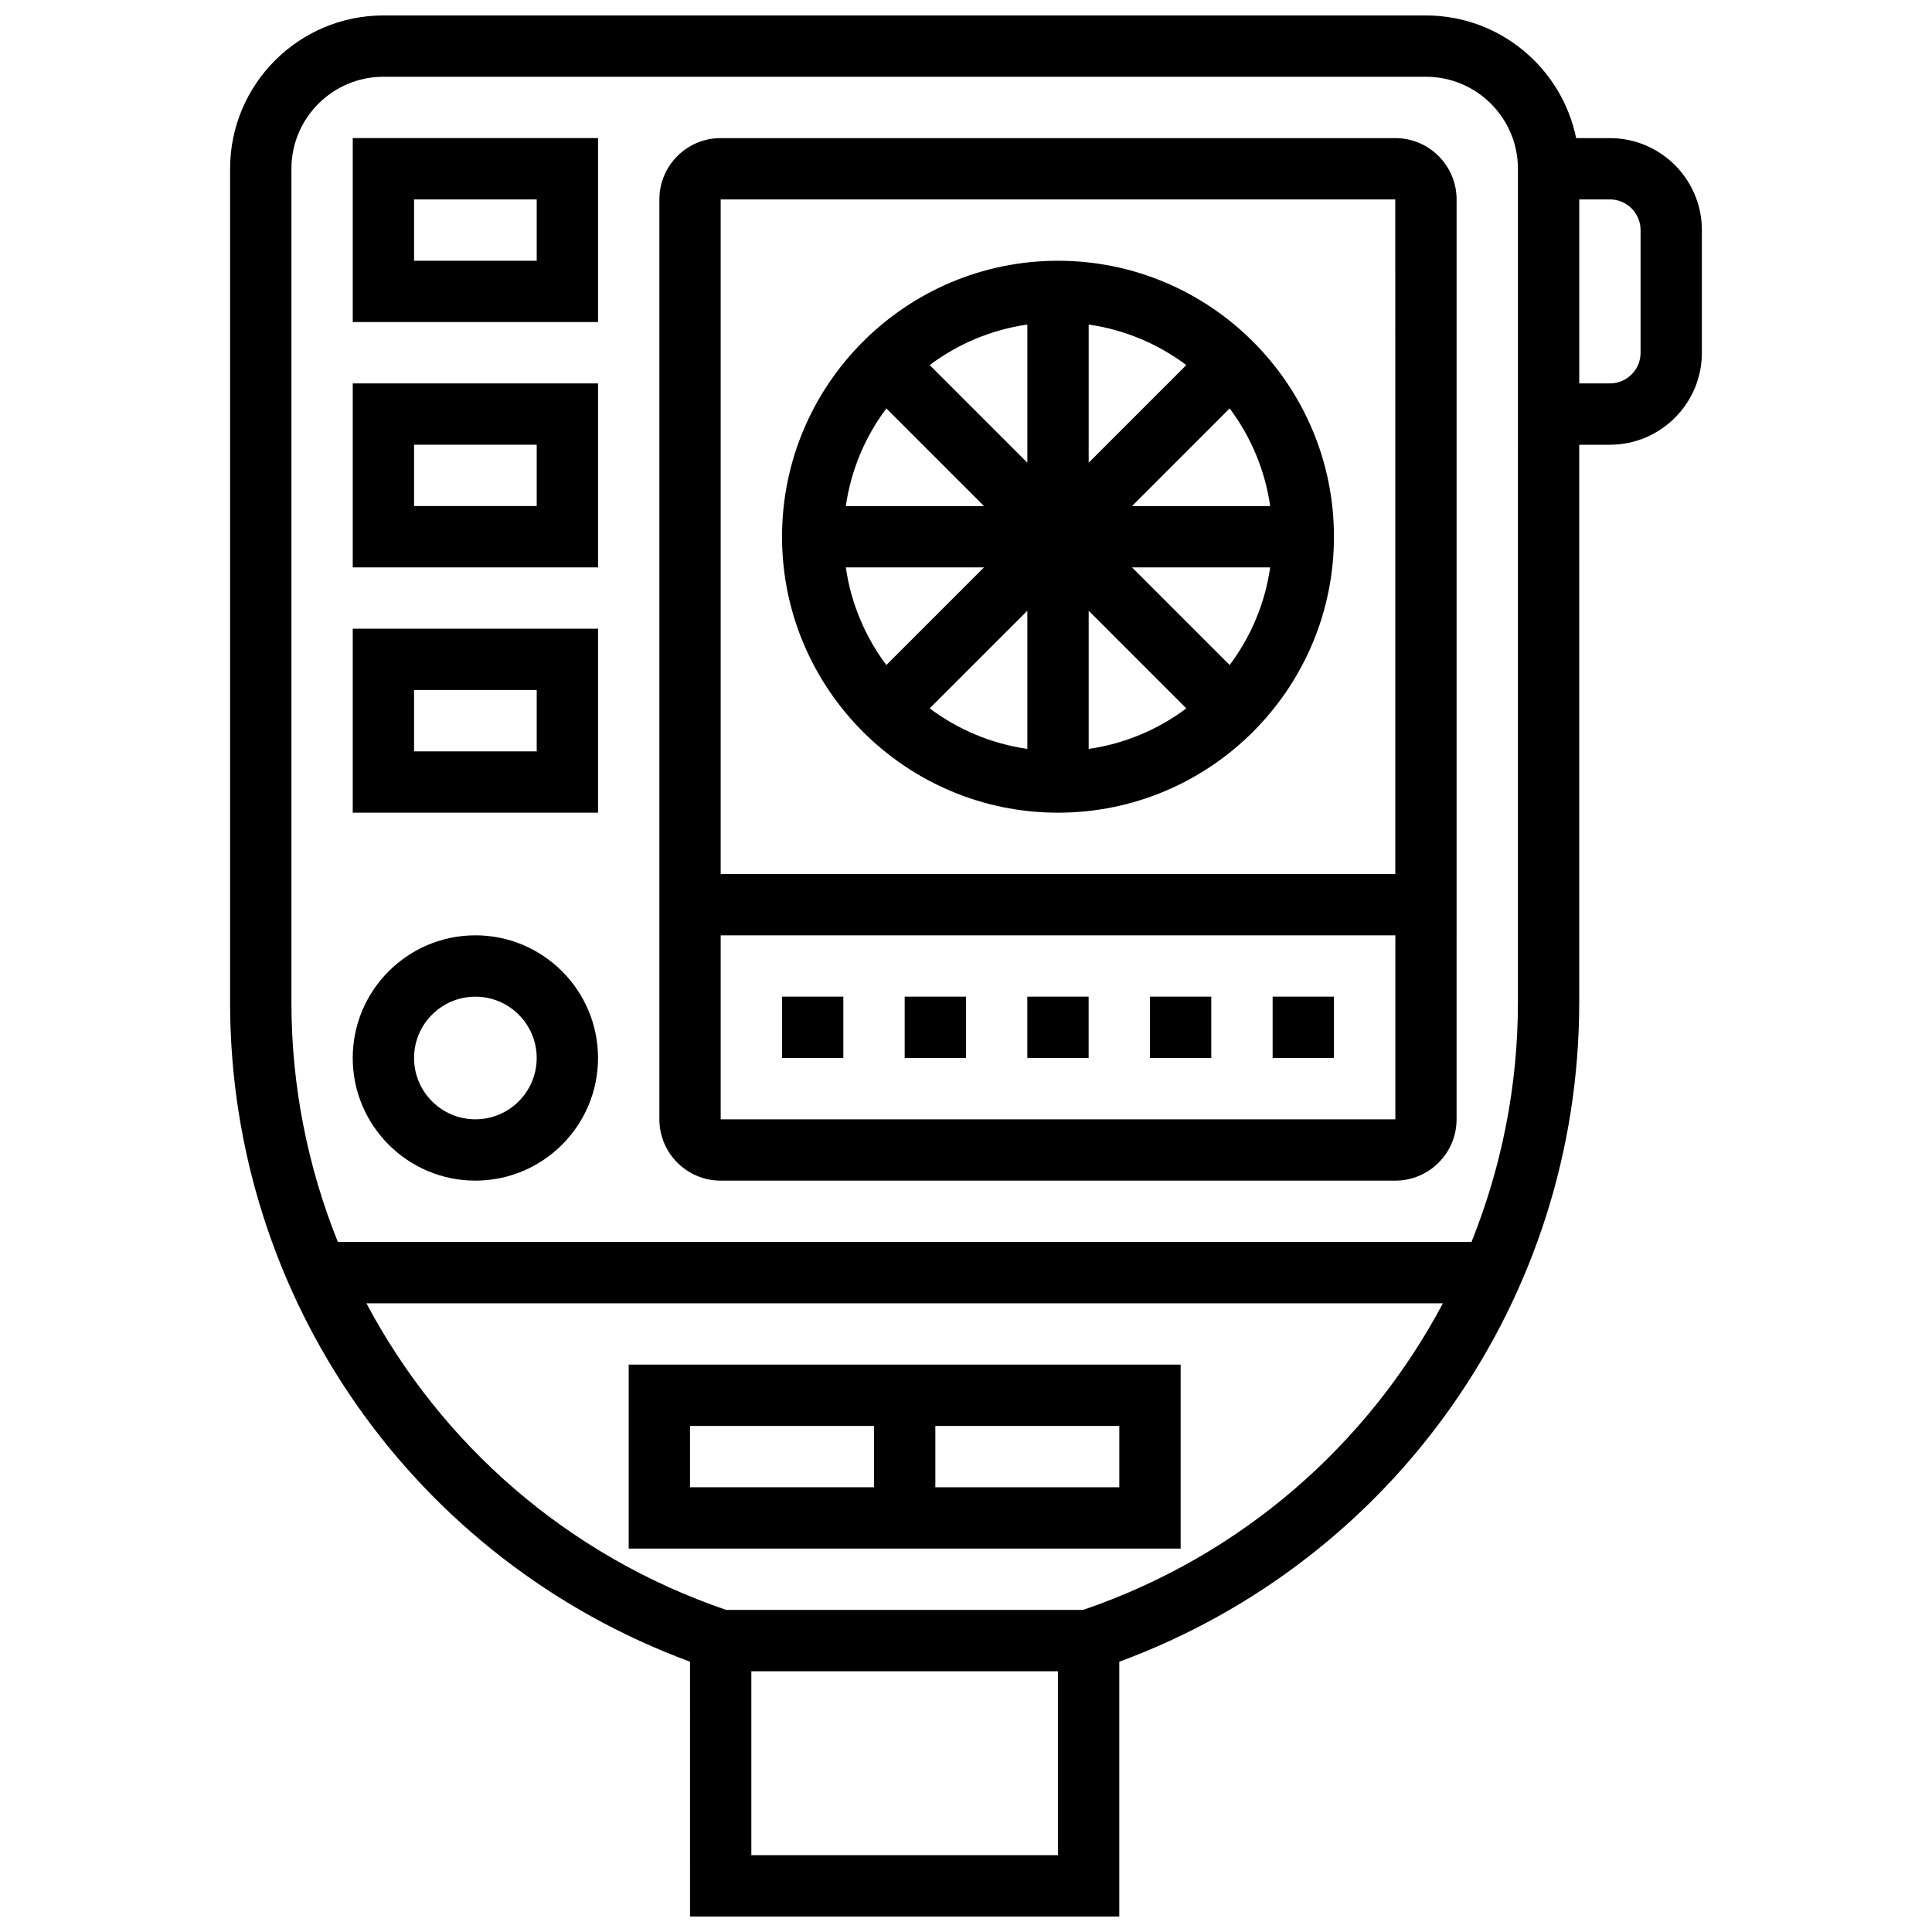
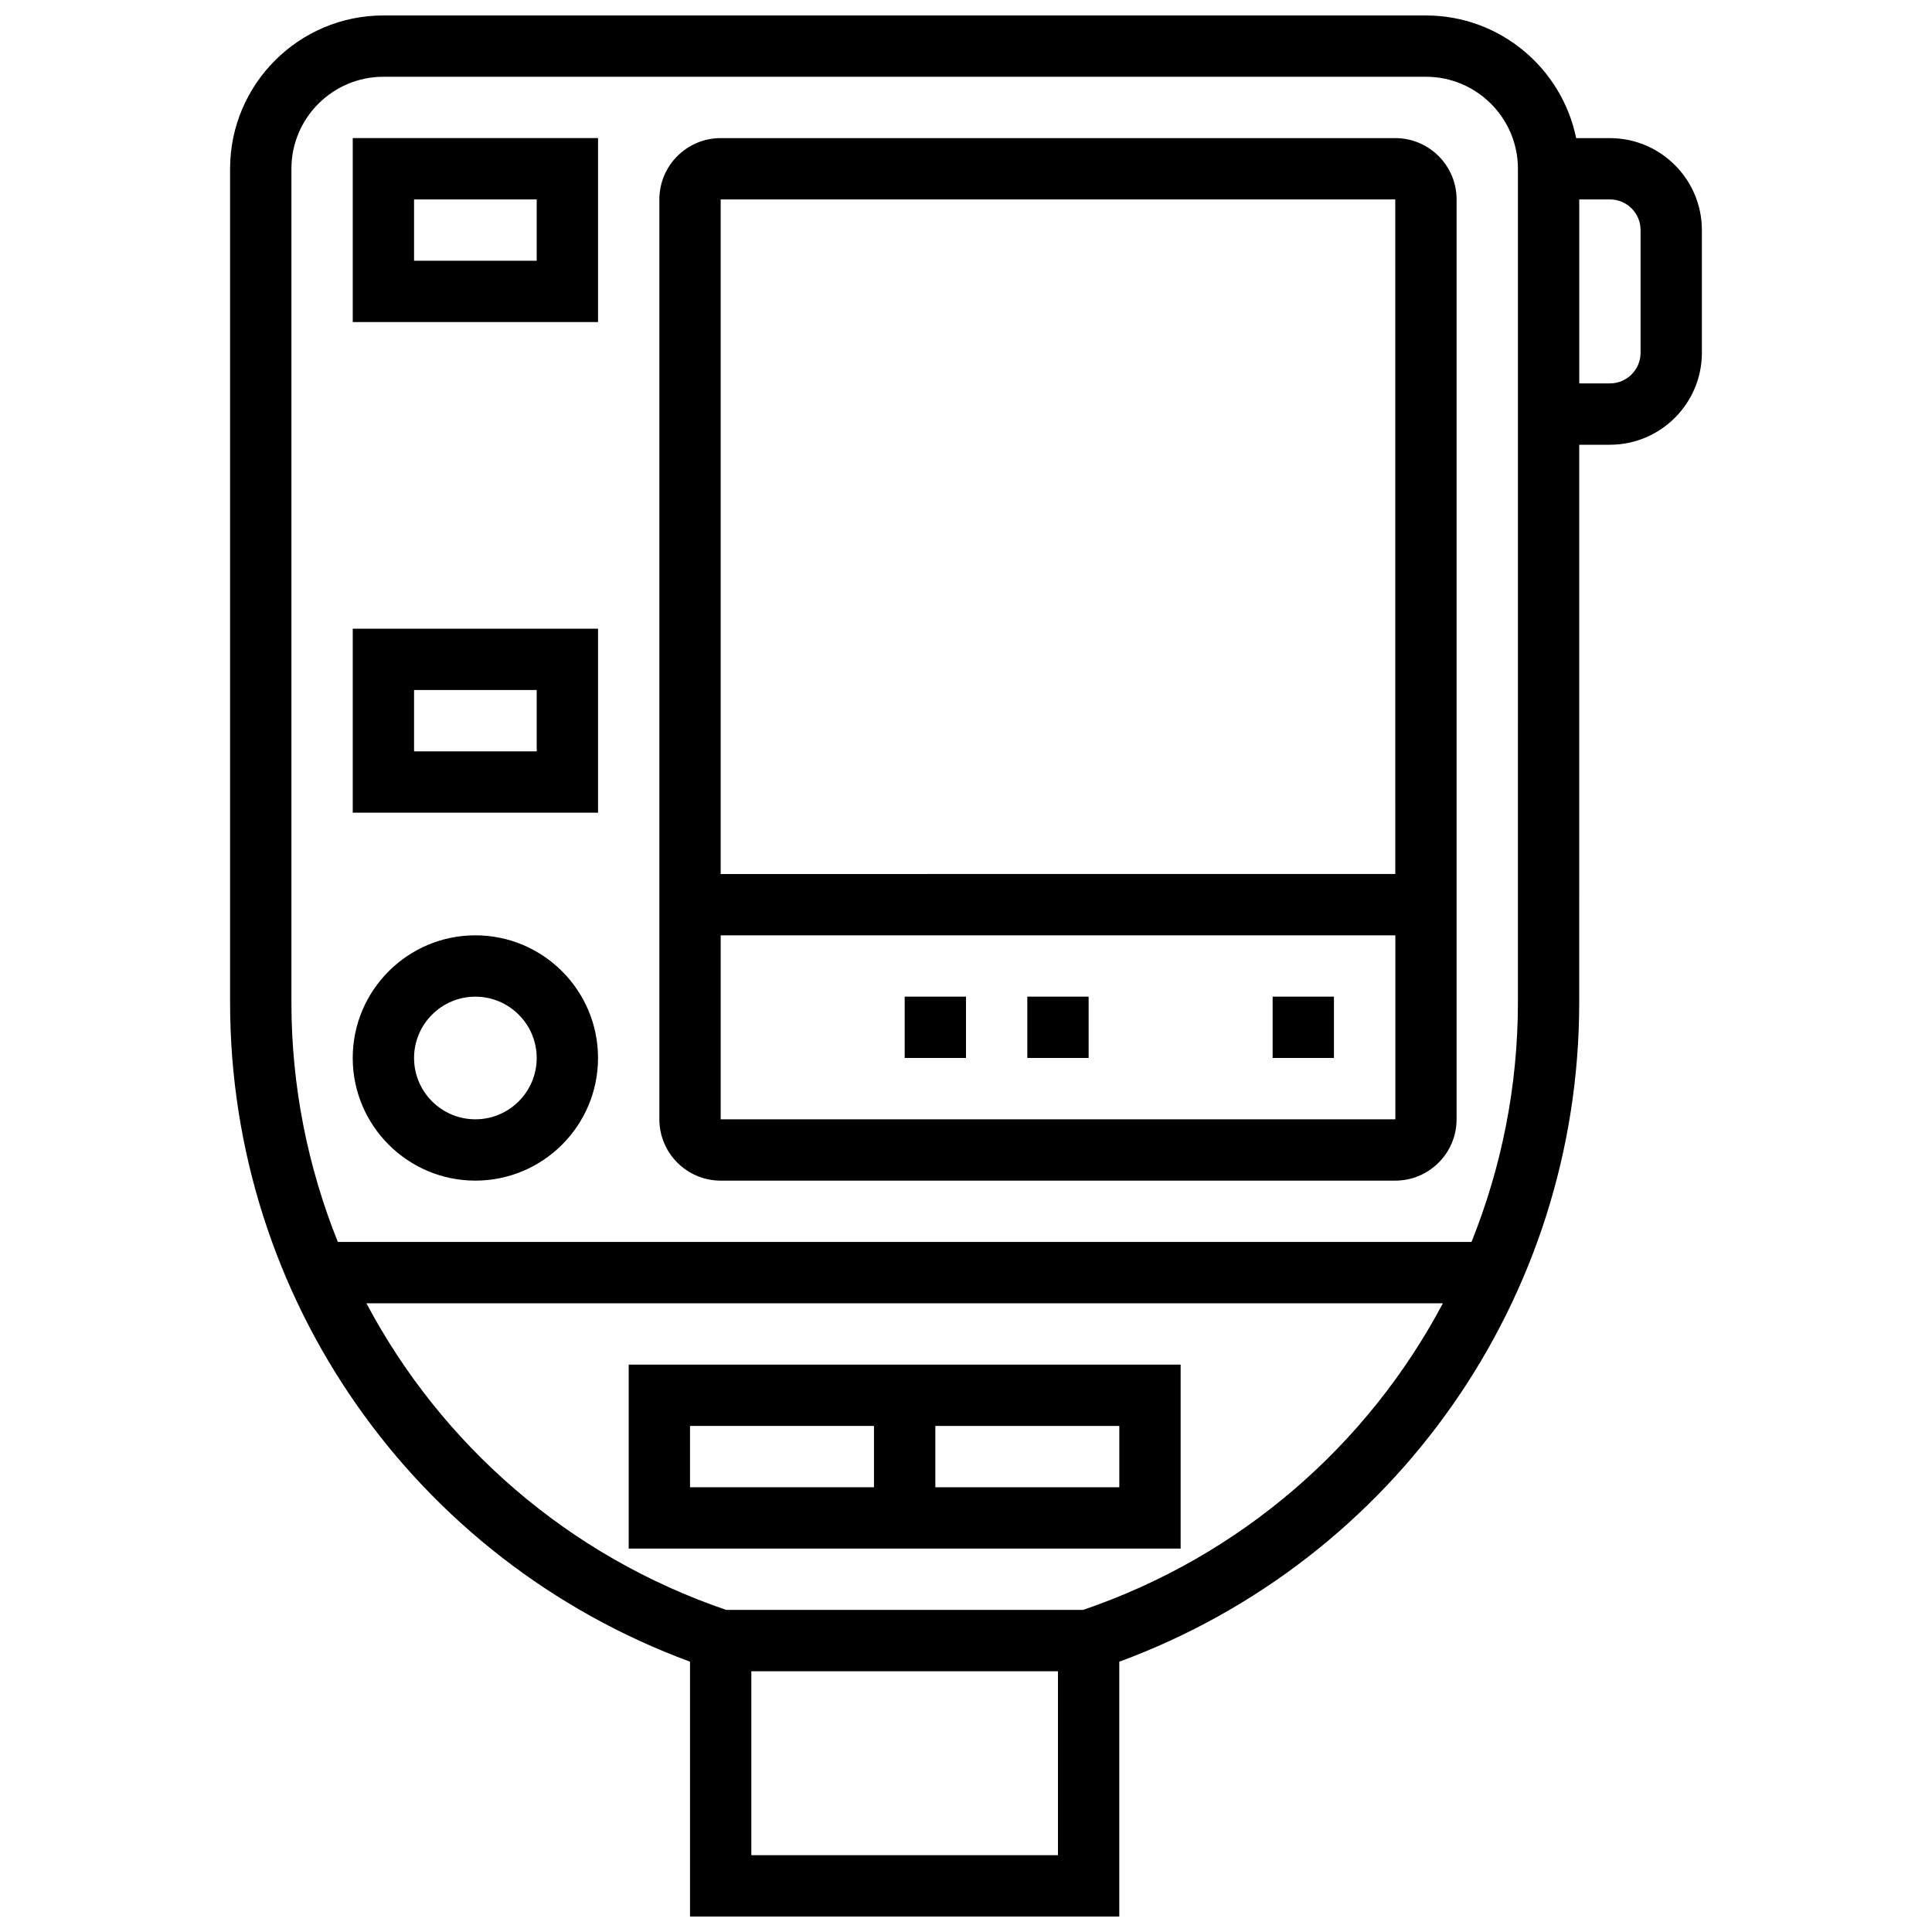
<svg xmlns="http://www.w3.org/2000/svg" width="800px" height="800px" version="1.1" viewBox="144 144 512 512">
  <defs>
    <clipPath id="a">
      <path d="m204 148.09h392v503.81h-392z" />
    </clipPath>
  </defs>
  <path d="m310.61 554.39h146.27v-48.754h-146.27zm130.02-16.25h-48.754v-16.25h48.754zm-113.77-16.254h48.754v16.25h-48.754z" />
  <g clip-path="url(#a)">
    <path d="m570.64 180.6h-8.945c-3.781-18.52-20.195-32.504-39.812-32.504h-276.28c-22.402 0-40.629 18.227-40.629 40.629v220.93c0 78.352 48.781 147.75 121.89 174.71l-0.004 67.535h113.76v-67.527c73.109-26.969 121.89-96.367 121.89-174.71l0.004-147.8h8.125c13.441 0 24.379-10.938 24.379-24.379v-32.5c0-13.441-10.938-24.379-24.379-24.379zm-146.27 455.05h-81.258v-48.754h81.258zm6.664-65.008h-94.586c-41.996-14.324-75.508-43.871-95.344-81.258h285.28c-19.832 37.387-53.352 66.93-95.348 81.258zm115.23-160.99c0 22.258-4.363 43.711-12.301 63.48h-300.43c-7.941-19.77-12.305-41.215-12.305-63.48v-220.93c0-13.441 10.938-24.379 24.379-24.379h276.28c13.441 0 24.379 10.938 24.379 24.379zm32.504-172.17c0 4.484-3.641 8.125-8.125 8.125h-8.125v-48.758h8.125c4.484 0 8.125 3.641 8.125 8.125z" />
  </g>
  <path d="m513.76 180.6h-178.77c-8.965 0-16.25 7.289-16.25 16.25v243.78c0 8.965 7.289 16.25 16.25 16.25h178.77c8.965 0 16.25-7.289 16.25-16.25l0.004-243.78c0-8.961-7.289-16.25-16.254-16.25zm0 16.25 0.008 178.77-178.78 0.004v-178.77zm-178.77 243.78v-48.754h178.79v48.754z" />
  <path d="m237.48 229.35h65.008v-48.754h-65.008zm16.25-32.504h32.504v16.25l-32.504 0.004z" />
-   <path d="m237.48 294.36h65.008v-48.754h-65.008zm16.25-32.504h32.504v16.25l-32.504 0.004z" />
  <path d="m237.48 359.37h65.008v-48.754h-65.008zm16.25-32.504h32.504v16.25l-32.504 0.004z" />
  <path d="m269.98 391.87c-17.926 0-32.504 14.578-32.504 32.504s14.578 32.504 32.504 32.504 32.504-14.578 32.504-32.504-14.578-32.504-32.504-32.504zm0 48.758c-8.965 0-16.25-7.289-16.25-16.25 0-8.965 7.289-16.25 16.25-16.25 8.965 0 16.25 7.289 16.25 16.25 0 8.961-7.289 16.25-16.25 16.25z" />
-   <path d="m424.38 359.37c40.328 0 73.133-32.805 73.133-73.133s-32.805-73.133-73.133-73.133-73.133 32.805-73.133 73.133 32.805 73.133 73.133 73.133zm-8.125-16.902c-9.613-1.383-18.438-5.168-25.875-10.742l25.875-25.871zm16.254-36.613 25.875 25.875c-7.438 5.57-16.262 9.359-25.875 10.738zm11.488-11.492h36.617c-1.383 9.613-5.168 18.438-10.742 25.875zm0-16.25 25.875-25.875c5.574 7.434 9.352 16.262 10.742 25.875zm-11.488-11.492v-36.613c9.613 1.383 18.438 5.168 25.875 10.742zm-16.254 0-25.875-25.875c7.434-5.574 16.262-9.352 25.875-10.742zm-11.488 11.492h-36.617c1.383-9.613 5.168-18.438 10.742-25.875zm0 16.25-25.875 25.875c-5.574-7.434-9.359-16.262-10.742-25.875z" />
-   <path d="m351.24 408.12h16.25v16.25h-16.25z" />
  <path d="m481.26 408.12h16.25v16.25h-16.25z" />
  <path d="m383.75 408.12h16.25v16.25h-16.25z" />
-   <path d="m448.75 408.12h16.25v16.25h-16.25z" />
  <path d="m416.25 408.12h16.25v16.25h-16.25z" />
</svg>